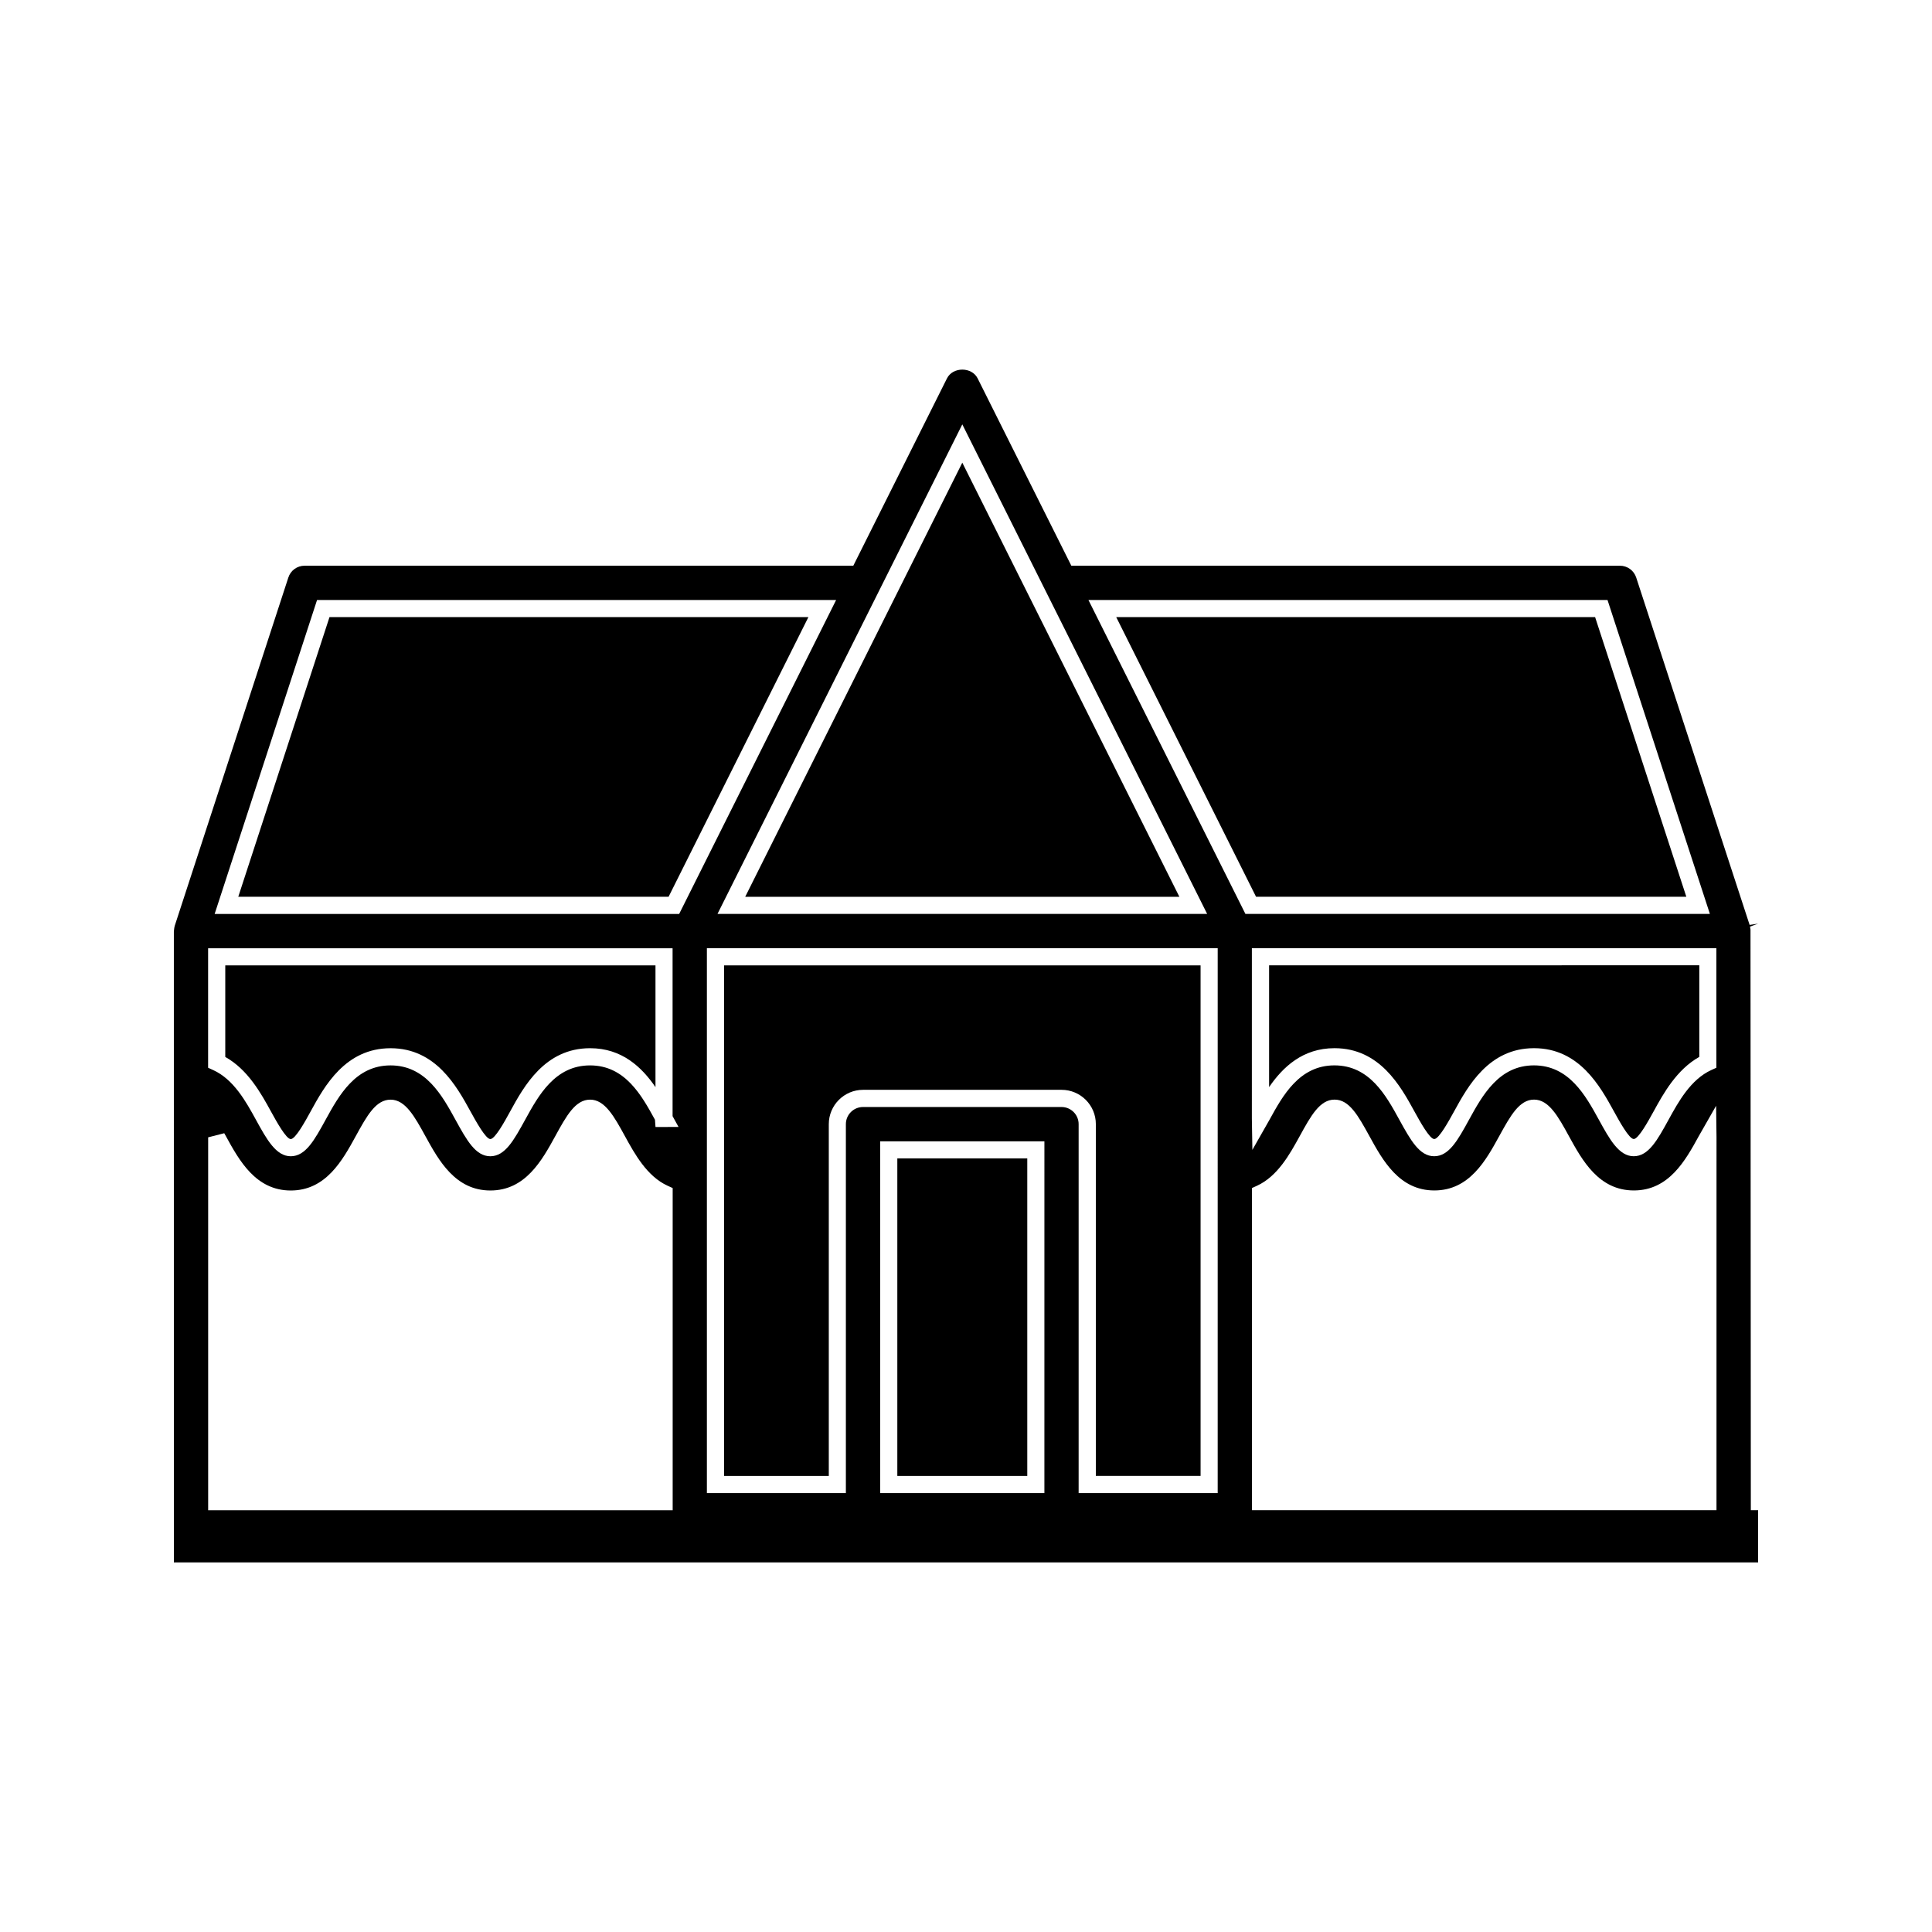
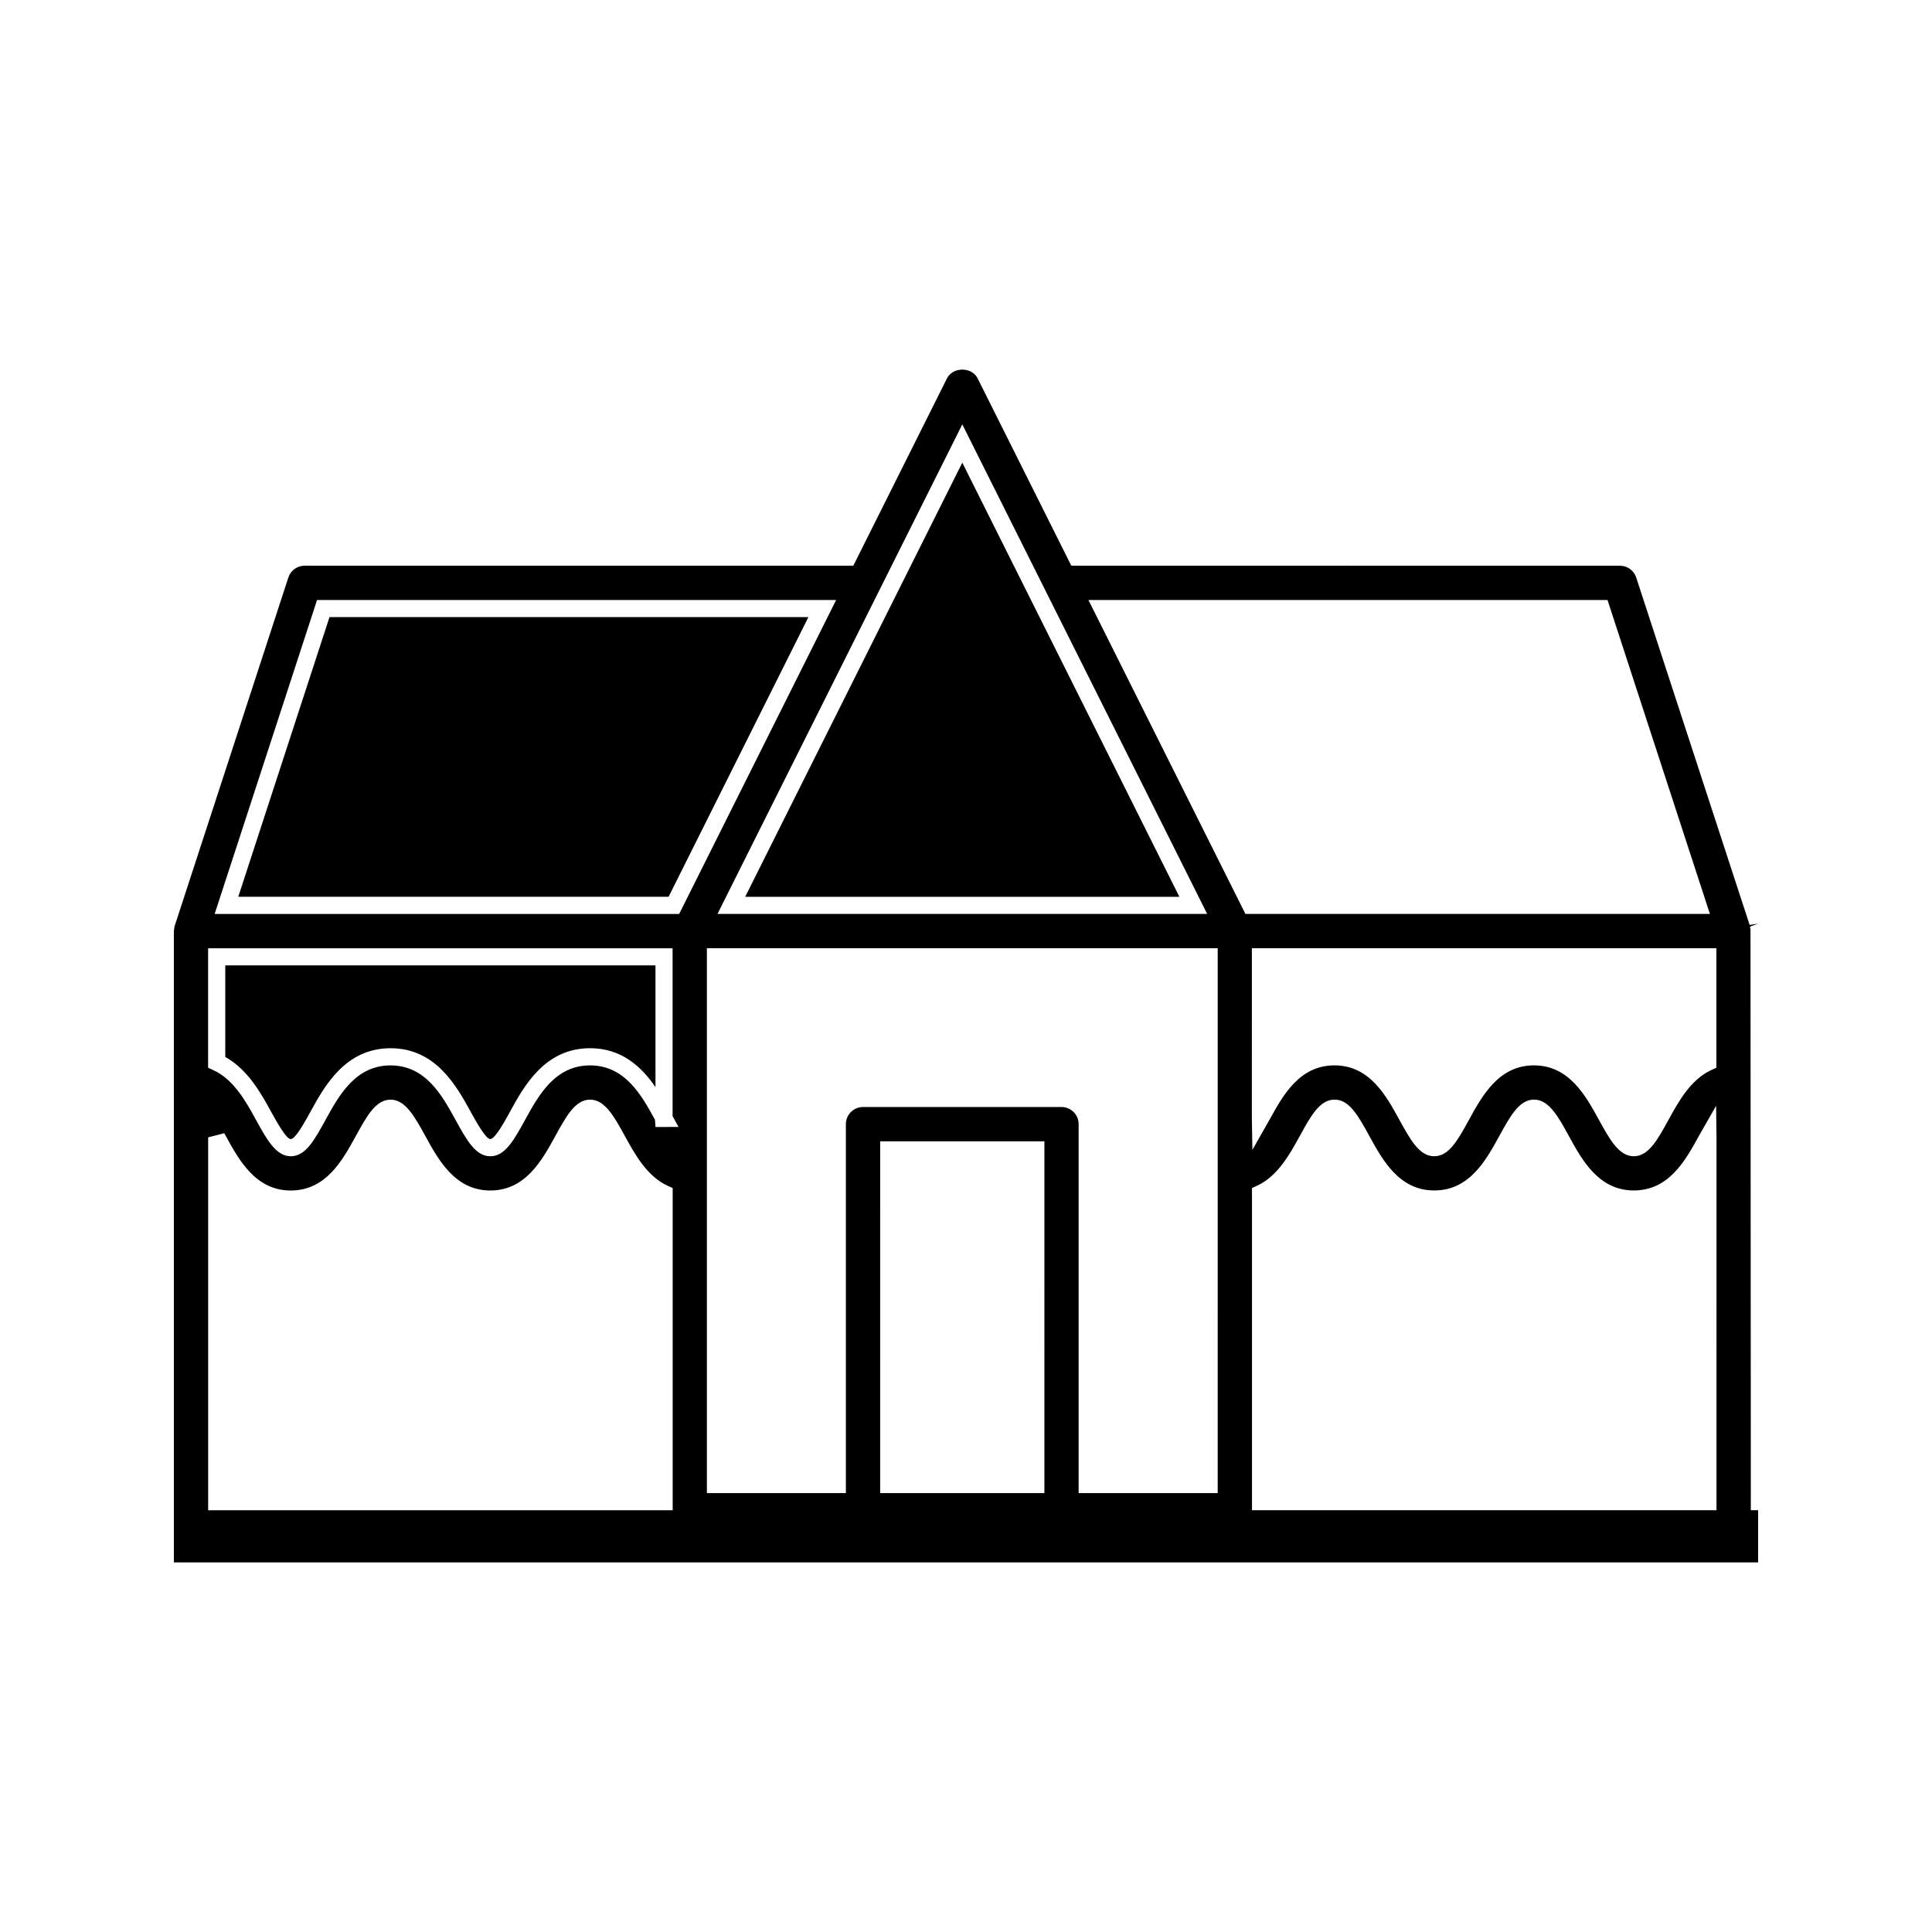
<svg xmlns="http://www.w3.org/2000/svg" fill="#000000" width="800px" height="800px" version="1.1" viewBox="144 144 512 512">
  <g>
-     <path d="m363.64 441.9c0-5 4.074-9.086 9.086-9.086h52.605c5.008 0 9.078 4.082 9.078 9.086v93.234h27.758l-0.004-135.3h-126.27v135.31h27.746z" />
    <path d="m203.7 424.1c6.016 3.363 9.508 9.707 12.102 14.441 1.406 2.555 4.019 7.328 5.254 7.328 1.238 0 3.762-4.586 5.266-7.328 3.656-6.672 9.184-16.75 21.188-16.75 11.98 0 17.512 10.082 21.172 16.746 1.41 2.562 4.031 7.328 5.266 7.328 1.227 0 3.754-4.582 5.254-7.328 3.652-6.672 9.18-16.75 21.18-16.75 8.445 0 13.688 5.016 17.328 10.309v-32.254l-114.01-0.004z" />
-     <path d="m566.72 307.54h-126.91l37.055 74.113h114.03z" />
    <path d="m231.32 307.54-24.176 74.113h114.04l37.051-74.113z" />
    <path d="m456.55 381.66-57.531-115.05-57.531 115.05z" />
    <path d="m607.9 390.34c-0.047-0.363-0.078-0.57-0.137-0.777l2.152-0.781-2.246 0.332-30.055-92.055c-0.609-1.875-2.348-3.137-4.312-3.137l-145.39-0.004-24.828-49.645c-1.543-3.098-6.574-3.098-8.125 0l-24.824 49.645h-145.41c-1.973 0-3.711 1.258-4.312 3.133l-30.105 92.289c-0.102 0.398-0.133 0.609-0.156 0.82l-0.078 0.742 0.004 153.32v13.824h419.84v-13.824h-1.93zm-208.88-133.88 64.891 129.74h-129.77zm-76.746 287.77h-123.11v-98.824l4.262-1.09 0.445 0.789c3.516 6.414 7.898 14.391 17.191 14.391 9.309 0 13.688-7.981 17.207-14.391 2.969-5.406 5.316-9.684 9.242-9.684 3.914 0 6.375 4.481 9.227 9.676 3.527 6.422 7.91 14.395 17.207 14.395 9.301 0 13.676-7.981 17.199-14.391 2.969-5.406 5.316-9.684 9.242-9.684 3.914 0 6.383 4.481 9.23 9.684 2.602 4.746 5.848 10.645 11.32 13.141l1.328 0.605v85.383zm-4.559-101.56-0.141-1.926c-3.531-6.43-7.91-14.402-17.199-14.402-9.309 0-13.68 7.981-17.199 14.395-2.977 5.406-5.32 9.684-9.238 9.684-3.922 0-6.269-4.277-9.242-9.688-3.519-6.414-7.898-14.391-17.191-14.391-9.309 0-13.688 7.981-17.203 14.387-2.969 5.41-5.32 9.691-9.246 9.691-3.926 0-6.387-4.488-9.238-9.691-2.613-4.754-5.856-10.668-11.332-13.156l-1.332-0.605v-31.668h123.09v44.492l1.578 2.859zm-116.83-56.465 27.137-83.195h137.56l-41.598 83.195zm219.89 153.48h-43.523l0.004-93.227h43.523zm45.926 0h-36.852v-97.777c0-2.508-2.031-4.539-4.535-4.539h-52.605c-2.504 0-4.543 2.035-4.543 4.539v97.777h-36.832v-144.4h135.37zm-34.254-236.68h137.56l27.133 83.195h-123.09zm43.312 92.281h123.1v31.676l-1.332 0.605c-5.465 2.488-8.723 8.402-11.332 13.16-2.965 5.406-5.32 9.688-9.246 9.688-3.926 0-6.387-4.488-9.242-9.691-3.519-6.406-7.902-14.387-17.199-14.387-9.293 0-13.672 7.981-17.191 14.387-2.965 5.41-5.312 9.691-9.238 9.691-3.914 0-6.266-4.273-9.246-9.688-3.516-6.414-7.883-14.391-17.188-14.391-9.293 0-13.676 7.981-17.199 14.391l-4.551 8.004-0.137-8.344 0.004-45.102zm123.13 148.94h-123.1v-85.387l1.332-0.605c5.469-2.5 8.707-8.398 11.316-13.141 2.965-5.398 5.316-9.684 9.242-9.684 3.914 0 6.254 4.273 9.23 9.672 3.519 6.422 7.91 14.402 17.203 14.402 9.293 0 13.676-7.977 17.191-14.387 2.977-5.41 5.328-9.688 9.238-9.688 3.926 0 6.391 4.481 9.242 9.684 3.519 6.414 7.902 14.391 17.203 14.391 9.305 0 13.68-7.981 17.203-14.391l4.598-8.055 0.105 8.359z" />
-     <path d="m381.8 450.99h34.438v84.148h-34.438z" />
-     <path d="m497.66 421.78c11.992 0 17.52 10.082 21.172 16.75 1.508 2.734 4.035 7.328 5.266 7.328 1.234 0 3.84-4.766 5.254-7.328 3.656-6.672 9.184-16.75 21.176-16.75 11.98 0 17.52 10.082 21.18 16.746 1.41 2.562 4.019 7.328 5.258 7.328 1.242 0 3.852-4.766 5.266-7.328 2.594-4.734 6.094-11.078 12.102-14.438v-24.273l-114.01 0.004v32.273c3.644-5.293 8.891-10.312 17.34-10.312z" />
  </g>
</svg>